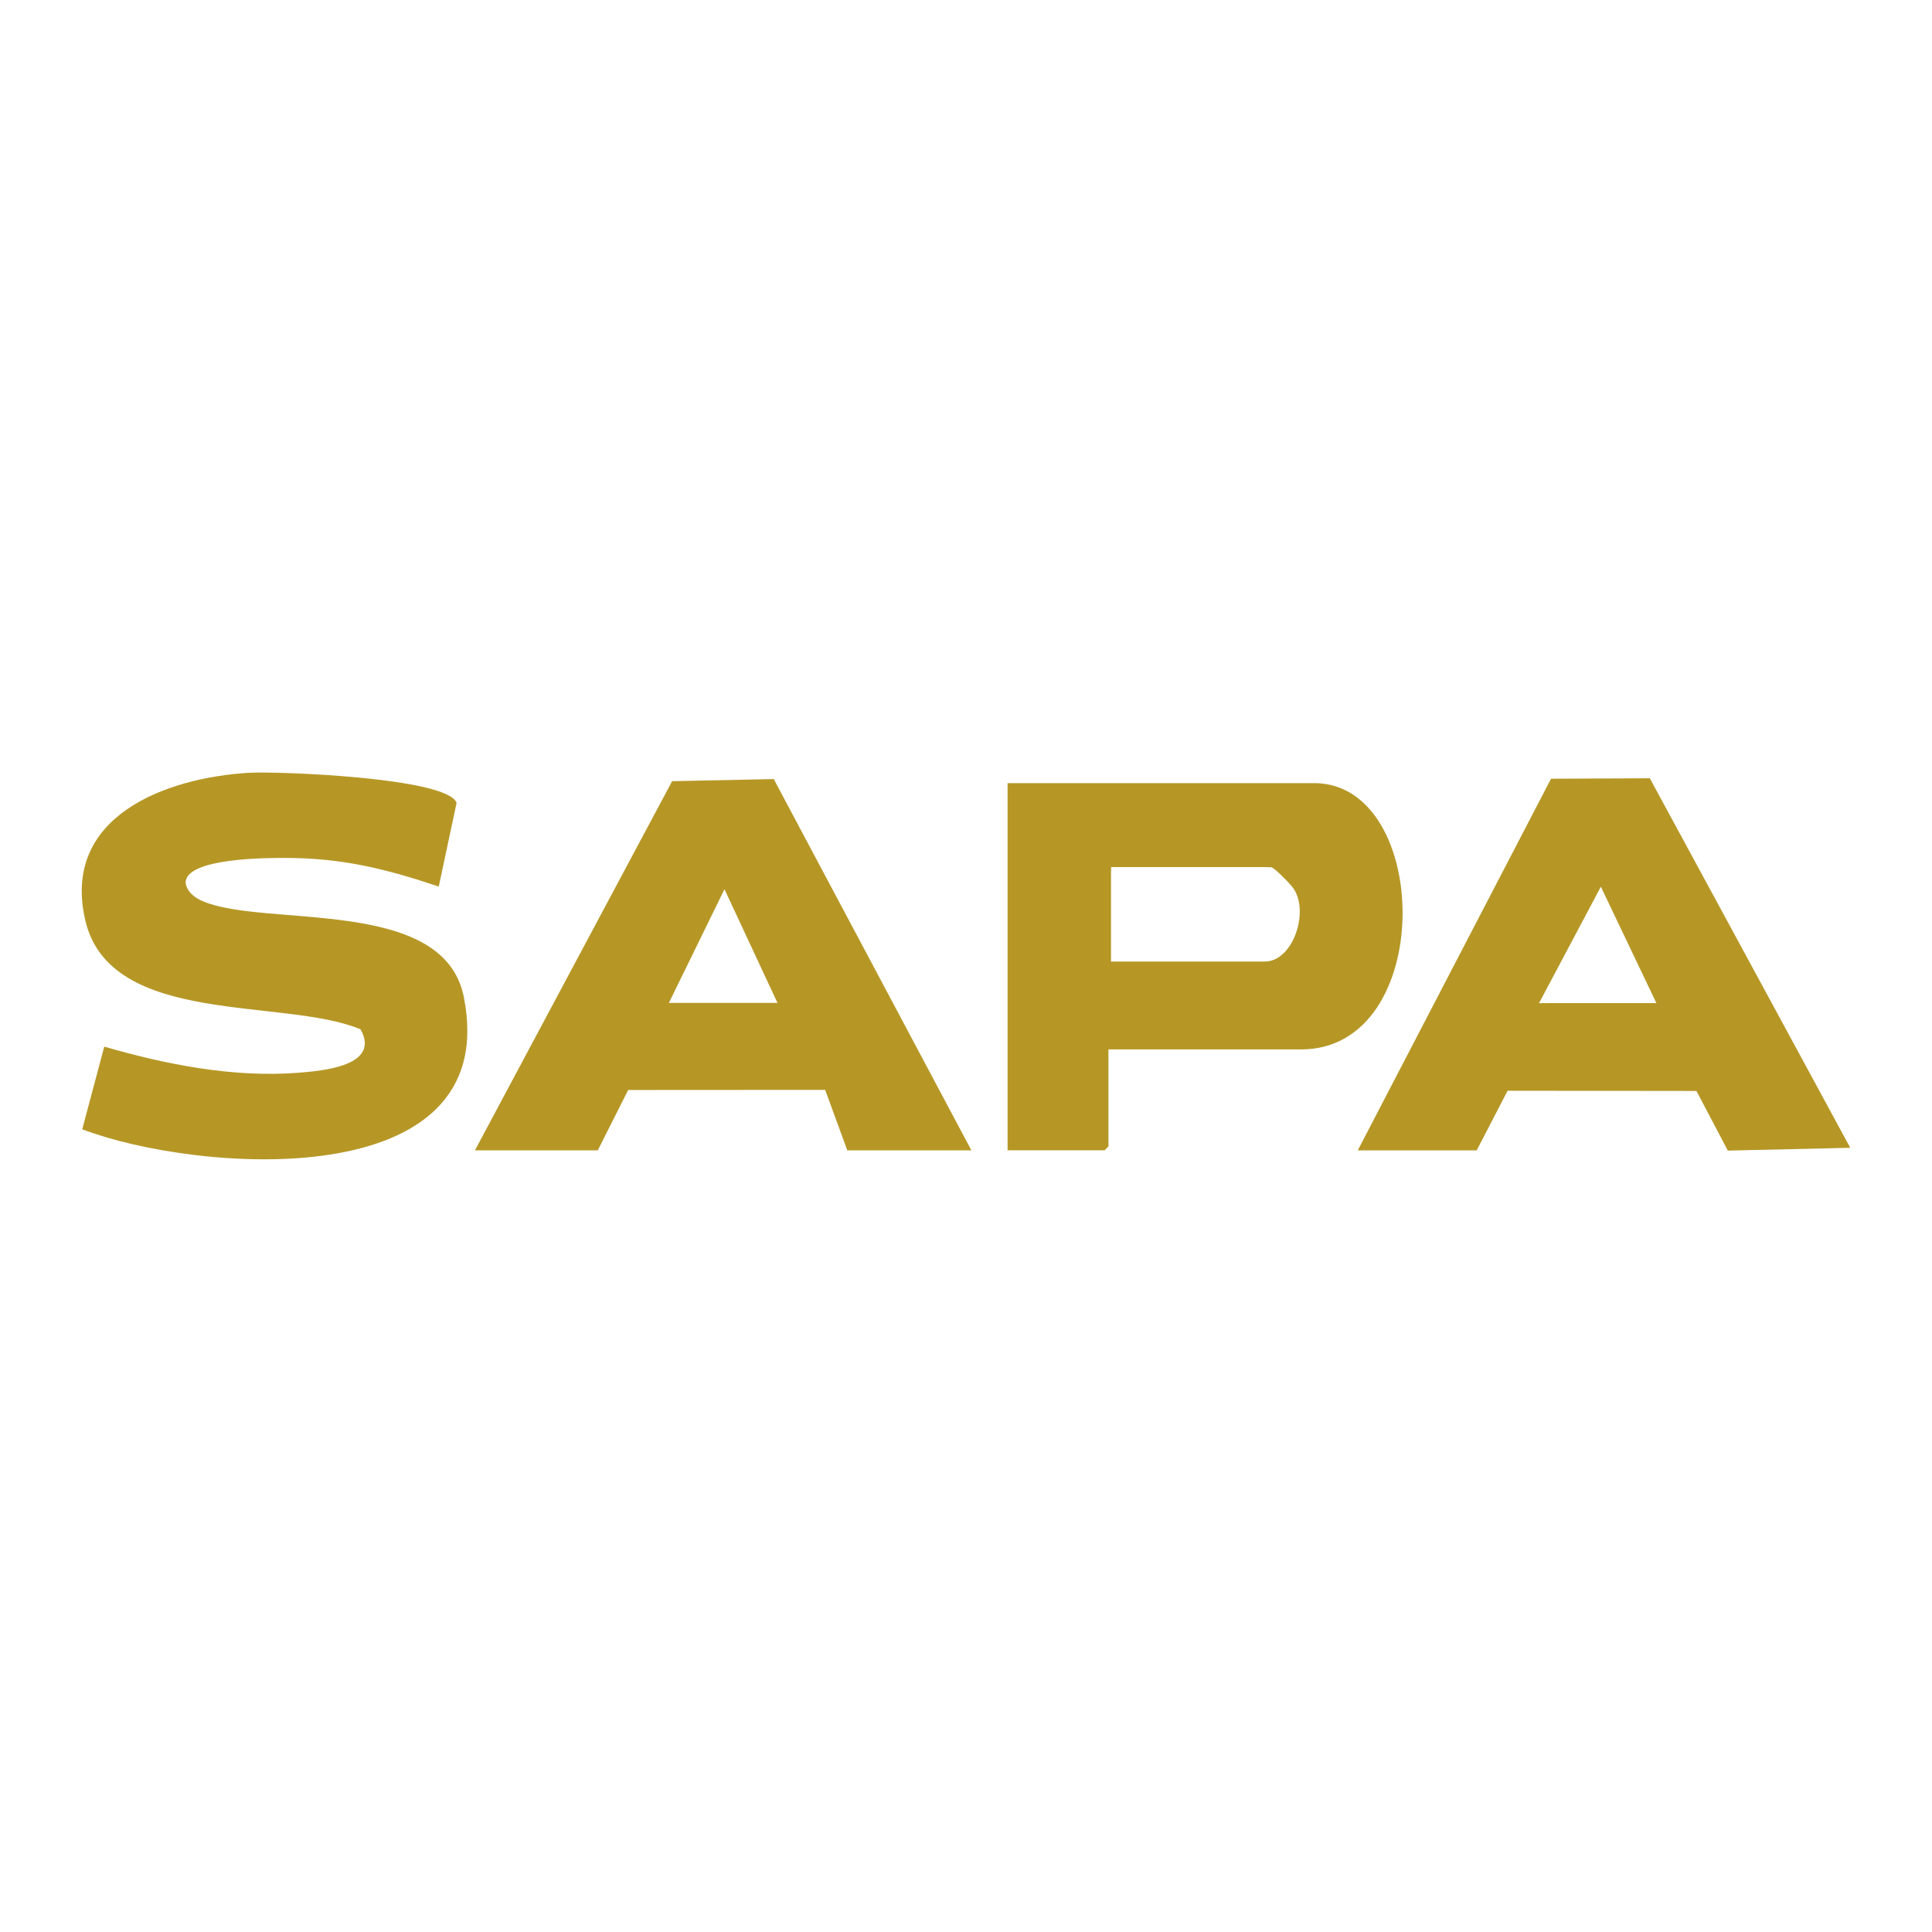
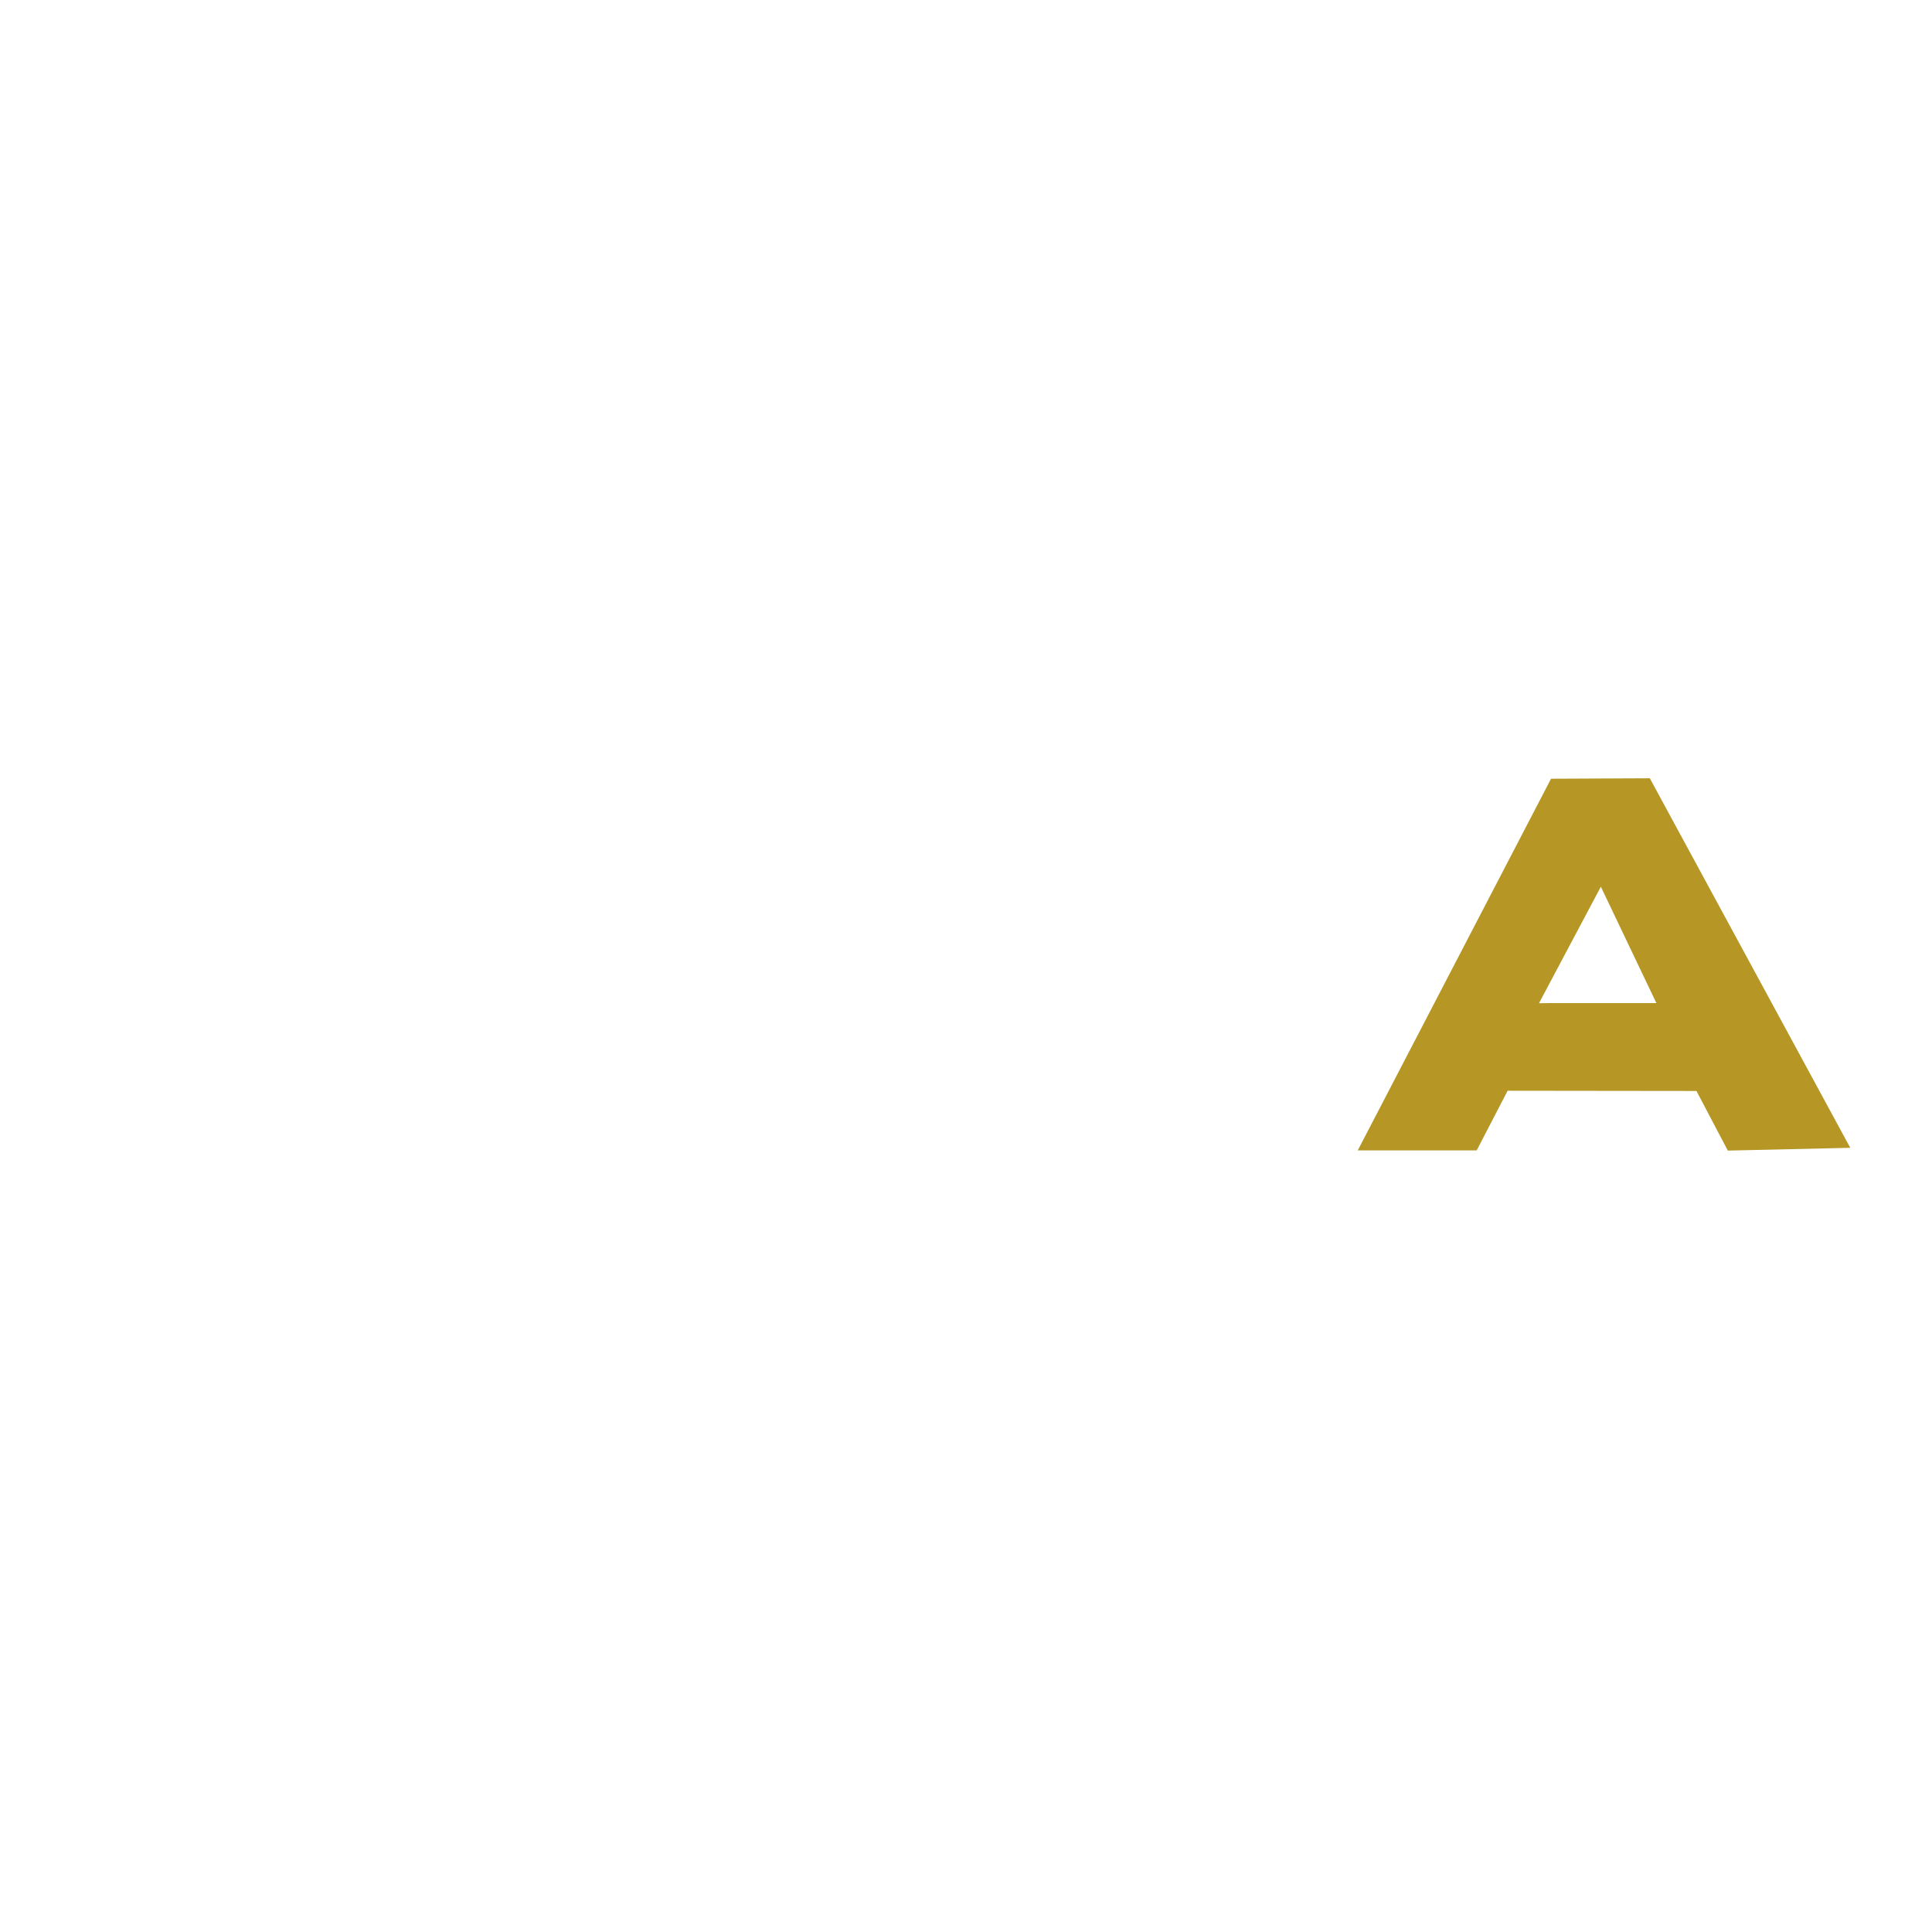
<svg xmlns="http://www.w3.org/2000/svg" id="Layer_1" data-name="Layer 1" viewBox="0 0 512 512">
  <defs>
    <style>
      .cls-1 {
        fill: #b69726;
      }
    </style>
  </defs>
  <g>
-     <path class="cls-1" d="M116.28,234.95c-13.99-4.7-25.73-7.6-40.75-7.59-4.67,0-26.3-.03-26.34,6.56.32,2.48,2.51,4.05,4.6,4.93,16.71,7.07,63.85-1.4,69.14,25.41,10.46,52.98-71,46.55-101.14,35.01l5.84-21.9c16.32,4.73,34.18,8.26,51.34,6.93,6.47-.5,22.01-1.82,16.58-11.51-20.07-8.5-66.3-.6-72.93-28.82-6.48-27.58,21.26-37.86,43.32-39.17,7.51-.45,52.75,1.26,55.06,7.98l-4.72,22.15Z" />
-     <path class="cls-1" d="M125.87,304.84l52.25-97.82,26.93-.56,52.38,98.39h-32.89l-5.86-16.02-52.21.03-8.05,15.99h-32.55ZM206.04,265.78l-14.05-30.13-14.73,30.13h28.78Z" />
    <path class="cls-1" d="M359.81,304.88l51.23-98.51,26.18-.12,53.12,97.93-32.45.74-8.31-15.8-50.05-.06-8.19,15.81h-31.52ZM438.96,265.83l-14.72-30.84-16.39,30.87,3.02-.03h28.09Z" />
  </g>
-   <path class="cls-1" d="M348.22,207.54h-81.2v97.3h25.7l1.03-1.03v-25.7h51.05c35.86,0,34.71-70.58,3.43-70.58ZM335.2,254.82h-40.77v-23.98s.02,0,.03,0v-1.06h42.06-1.39s1.74.05,1.76.05c.84.16,4.36,3.73,5.06,4.62,5.59,5.62,1.14,20.37-6.75,20.37Z" />
</svg>